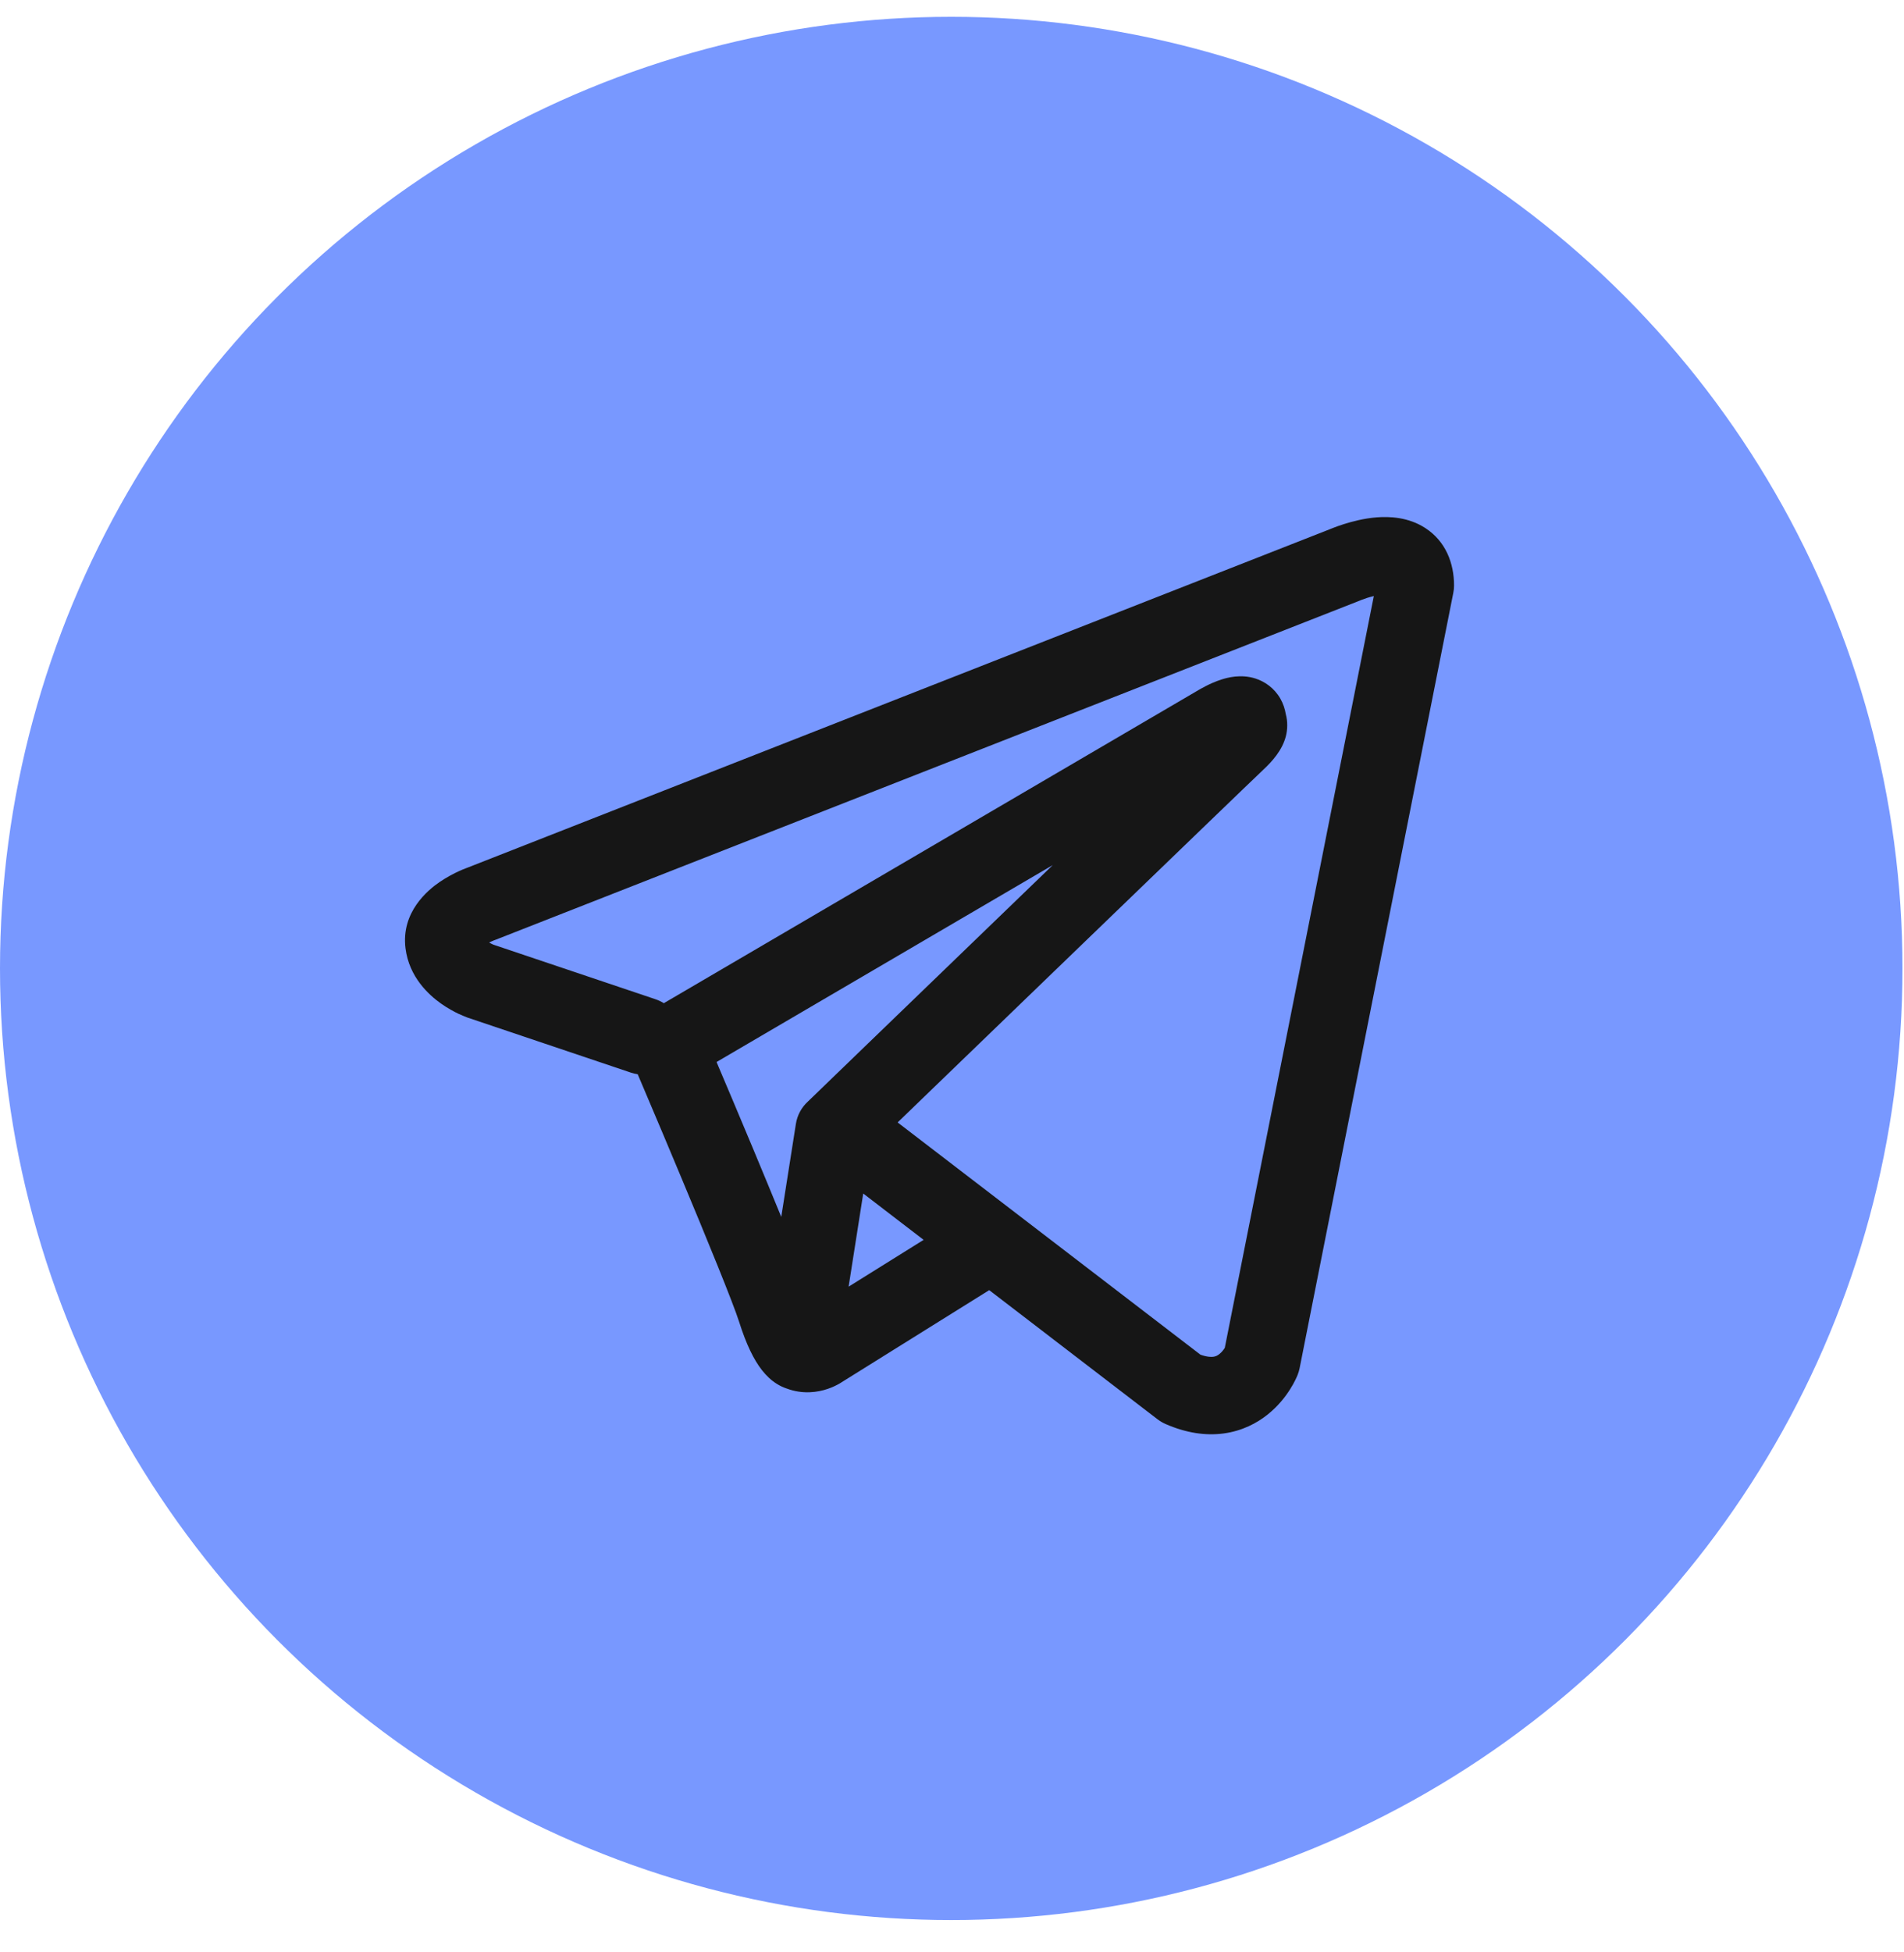
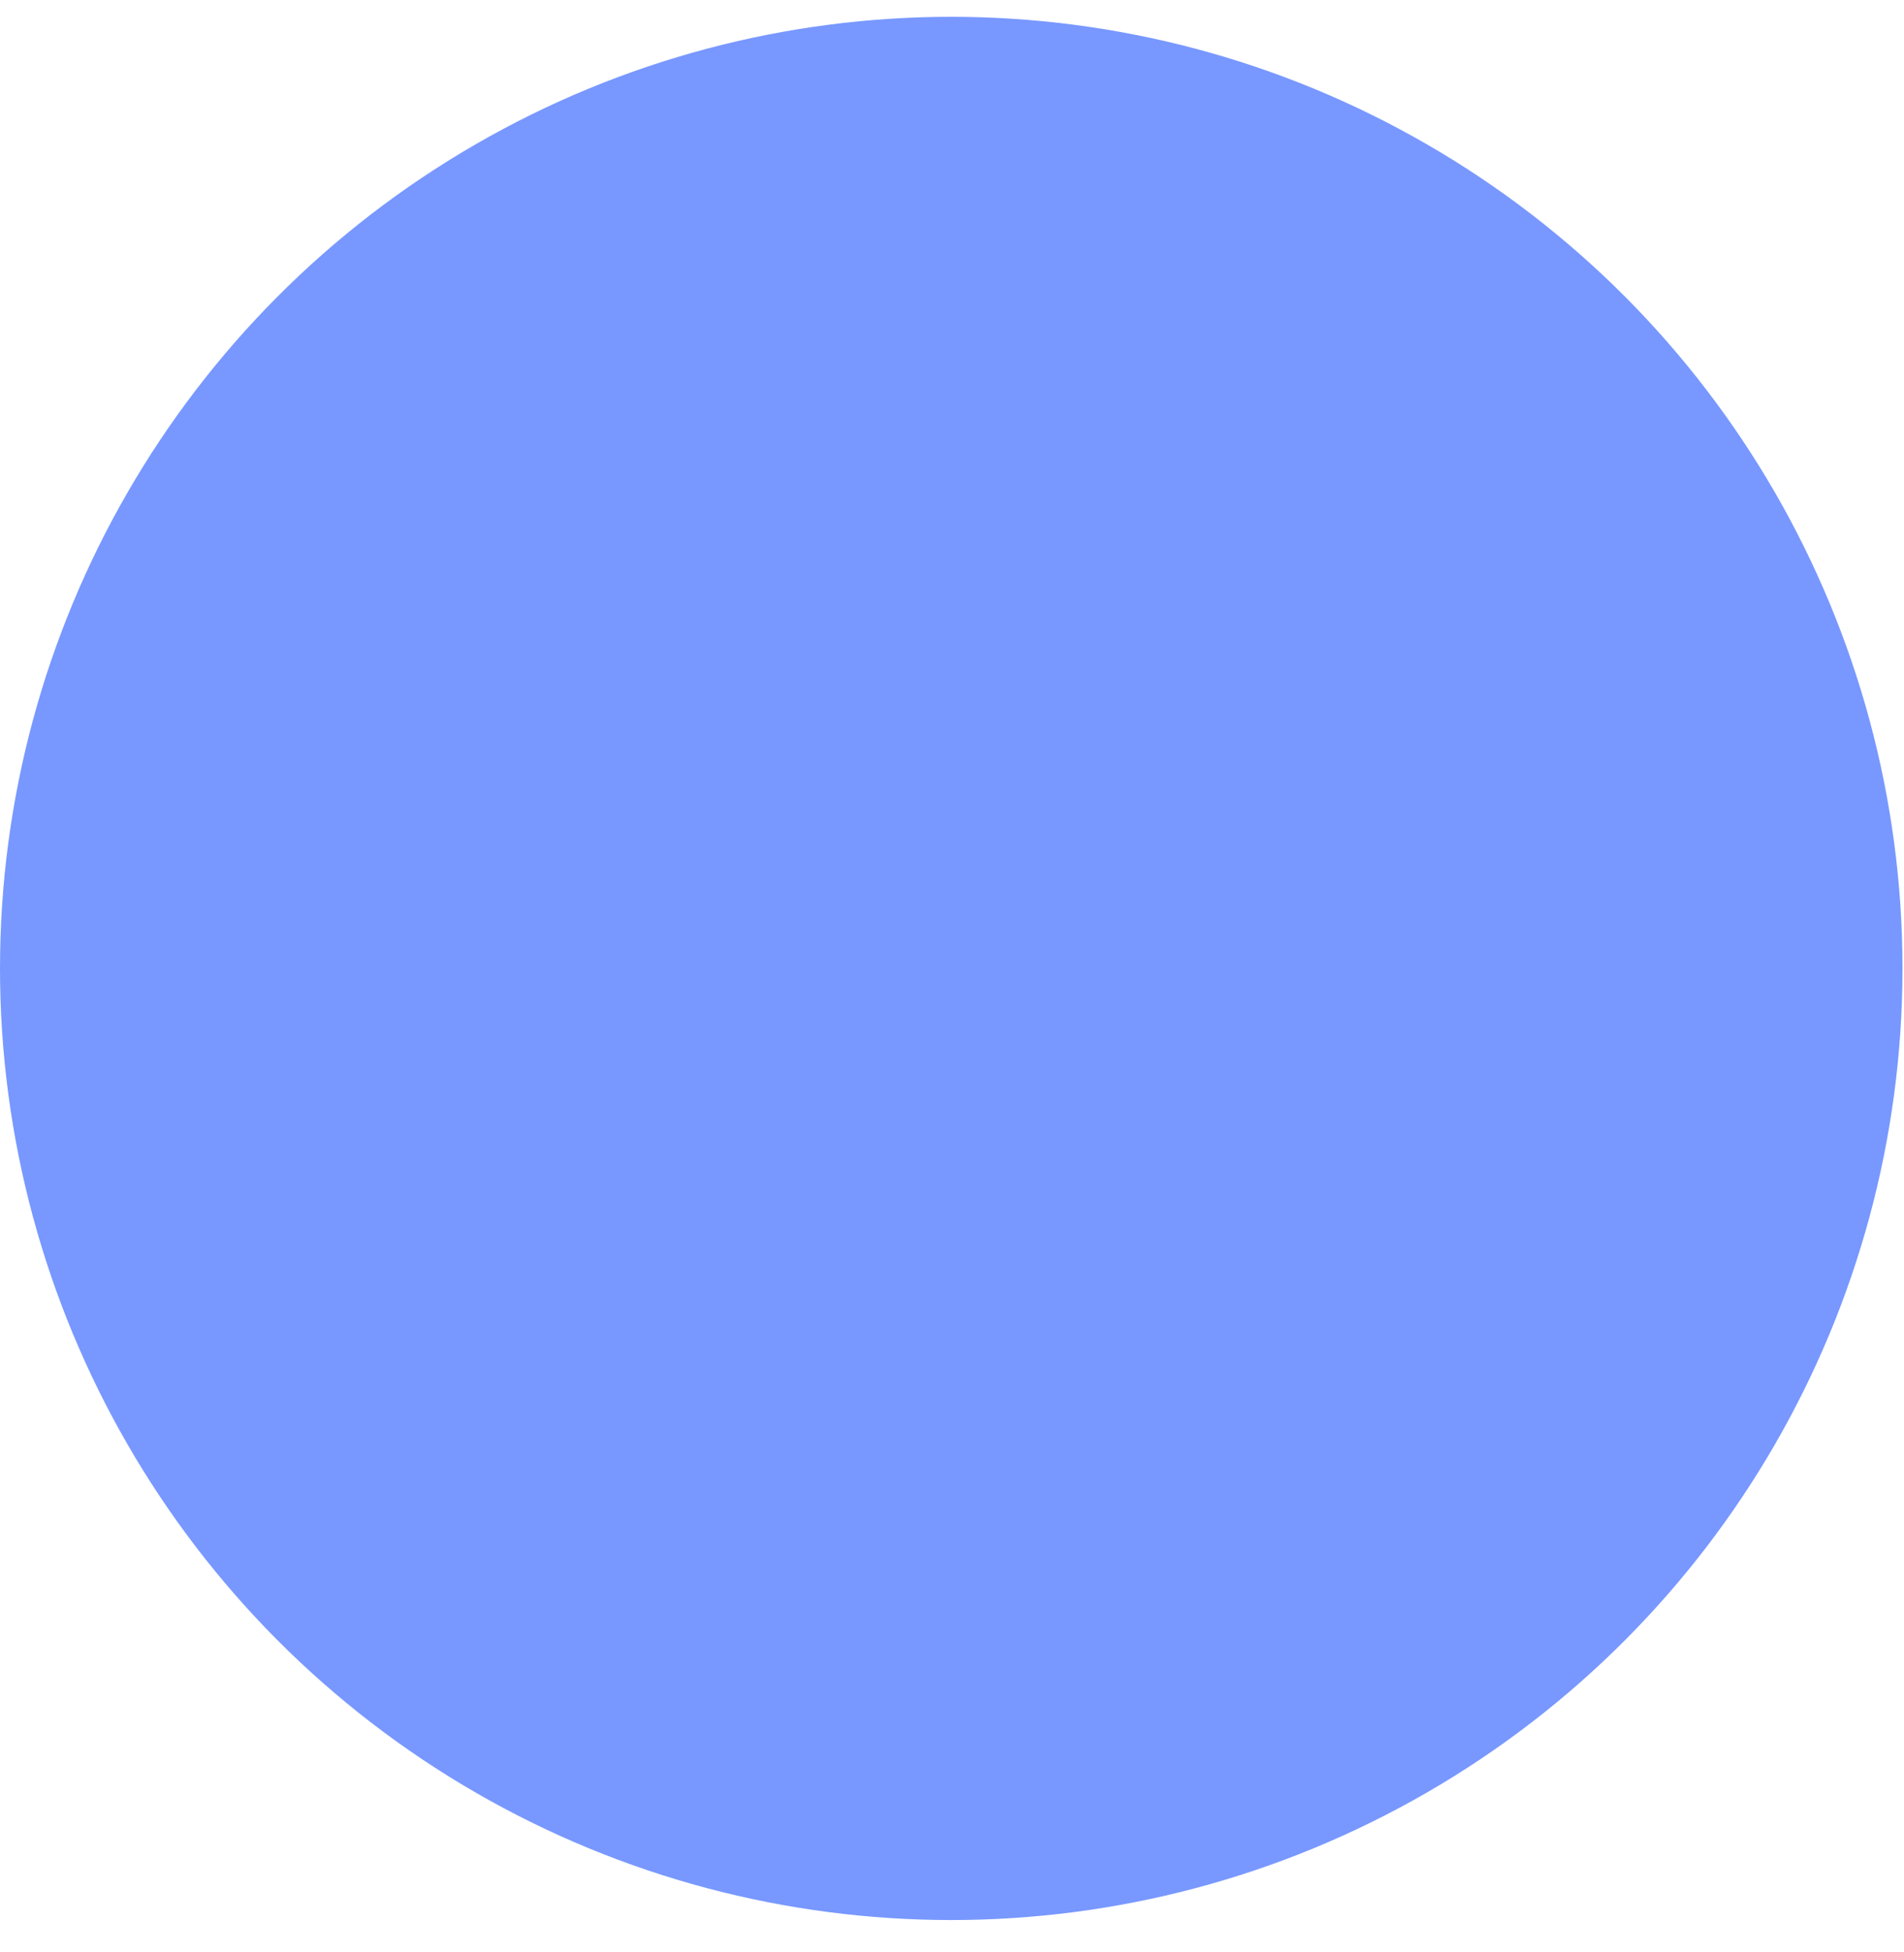
<svg xmlns="http://www.w3.org/2000/svg" width="40" height="41" viewBox="0 0 40 41" fill="none">
  <circle cx="19.984" cy="20.337" r="19.984" fill="#7898FF" />
  <g clip-path="url(#clip0_144:2370)">
-     <path fill-rule="evenodd" clip-rule="evenodd" d="M13.254 22.525C13.302 22.541 13.349 22.552 13.397 22.559C13.449 22.682 13.517 22.84 13.595 23.026C13.787 23.478 14.046 24.09 14.312 24.728C14.857 26.03 15.405 27.372 15.527 27.756C15.677 28.231 15.835 28.554 16.008 28.774C16.098 28.888 16.201 28.988 16.323 29.063C16.384 29.101 16.448 29.132 16.515 29.155C16.518 29.157 16.521 29.157 16.524 29.158C16.871 29.289 17.187 29.235 17.385 29.168C17.491 29.133 17.576 29.089 17.637 29.055C17.668 29.037 17.694 29.02 17.715 29.006L17.72 29.003L20.782 27.093L24.318 29.805C24.371 29.845 24.427 29.878 24.488 29.905C24.913 30.09 25.324 30.155 25.711 30.102C26.097 30.049 26.404 29.887 26.633 29.704C26.856 29.525 27.008 29.325 27.102 29.176C27.15 29.1 27.187 29.033 27.212 28.981C27.225 28.955 27.235 28.933 27.243 28.915L27.253 28.891L27.257 28.882L27.259 28.878L27.26 28.876L27.26 28.875C27.279 28.828 27.293 28.78 27.303 28.731L30.531 12.453C30.542 12.401 30.547 12.348 30.547 12.295C30.547 11.819 30.367 11.365 29.945 11.09C29.584 10.855 29.182 10.845 28.928 10.864C28.654 10.885 28.401 10.953 28.231 11.007C28.142 11.035 28.068 11.062 28.015 11.083C27.988 11.093 27.966 11.102 27.949 11.109L27.937 11.114L9.831 18.217L9.828 18.218C9.817 18.222 9.802 18.228 9.784 18.235C9.749 18.248 9.702 18.267 9.647 18.292C9.54 18.341 9.39 18.417 9.236 18.522C8.99 18.691 8.424 19.152 8.519 19.914C8.595 20.522 9.012 20.895 9.265 21.075C9.405 21.174 9.537 21.244 9.633 21.29C9.678 21.311 9.771 21.349 9.811 21.365L9.821 21.369L13.254 22.525ZM28.571 12.611L28.568 12.612C28.559 12.616 28.55 12.619 28.541 12.623L10.412 19.735C10.403 19.738 10.393 19.742 10.384 19.745L10.374 19.749C10.362 19.753 10.343 19.761 10.318 19.773C10.304 19.779 10.29 19.786 10.275 19.793C10.295 19.805 10.315 19.814 10.332 19.823C10.348 19.831 10.361 19.836 10.368 19.839L13.773 20.985C13.835 21.006 13.893 21.034 13.946 21.067L25.188 14.486L25.198 14.48C25.207 14.476 25.217 14.469 25.23 14.462C25.256 14.447 25.291 14.428 25.333 14.407C25.411 14.367 25.536 14.308 25.676 14.265C25.774 14.235 26.063 14.149 26.375 14.249C26.567 14.311 26.767 14.444 26.897 14.669C26.961 14.781 26.995 14.893 27.012 14.996C27.056 15.158 27.049 15.318 27.015 15.456C26.94 15.753 26.731 15.985 26.541 16.163C26.378 16.315 24.271 18.347 22.192 20.353C21.155 21.353 20.129 22.344 19.362 23.084L18.858 23.571L25.219 28.448C25.365 28.5 25.451 28.497 25.491 28.492C25.539 28.485 25.578 28.467 25.617 28.435C25.662 28.4 25.701 28.352 25.73 28.306L25.731 28.304L28.862 12.517C28.816 12.528 28.769 12.541 28.724 12.555C28.672 12.572 28.63 12.587 28.602 12.598C28.588 12.604 28.578 12.608 28.573 12.61L28.571 12.611ZM19.404 26.037L18.135 25.064L17.828 27.02L19.404 26.037ZM16.971 23.134L18.233 21.915C19 21.175 20.026 20.184 21.063 19.184L22.117 18.167L15.054 22.302L15.091 22.391C15.284 22.845 15.544 23.46 15.812 24.102C16.012 24.582 16.222 25.087 16.413 25.555L16.72 23.604C16.749 23.416 16.841 23.253 16.971 23.134Z" fill="#161616" />
-   </g>
+     </g>
  <defs>
    <clipPath id="clip0_144:2370">
-       <rect width="26" height="25" fill="white" transform="translate(7.057 7.837)" />
-     </clipPath>
+       </clipPath>
  </defs>
</svg>